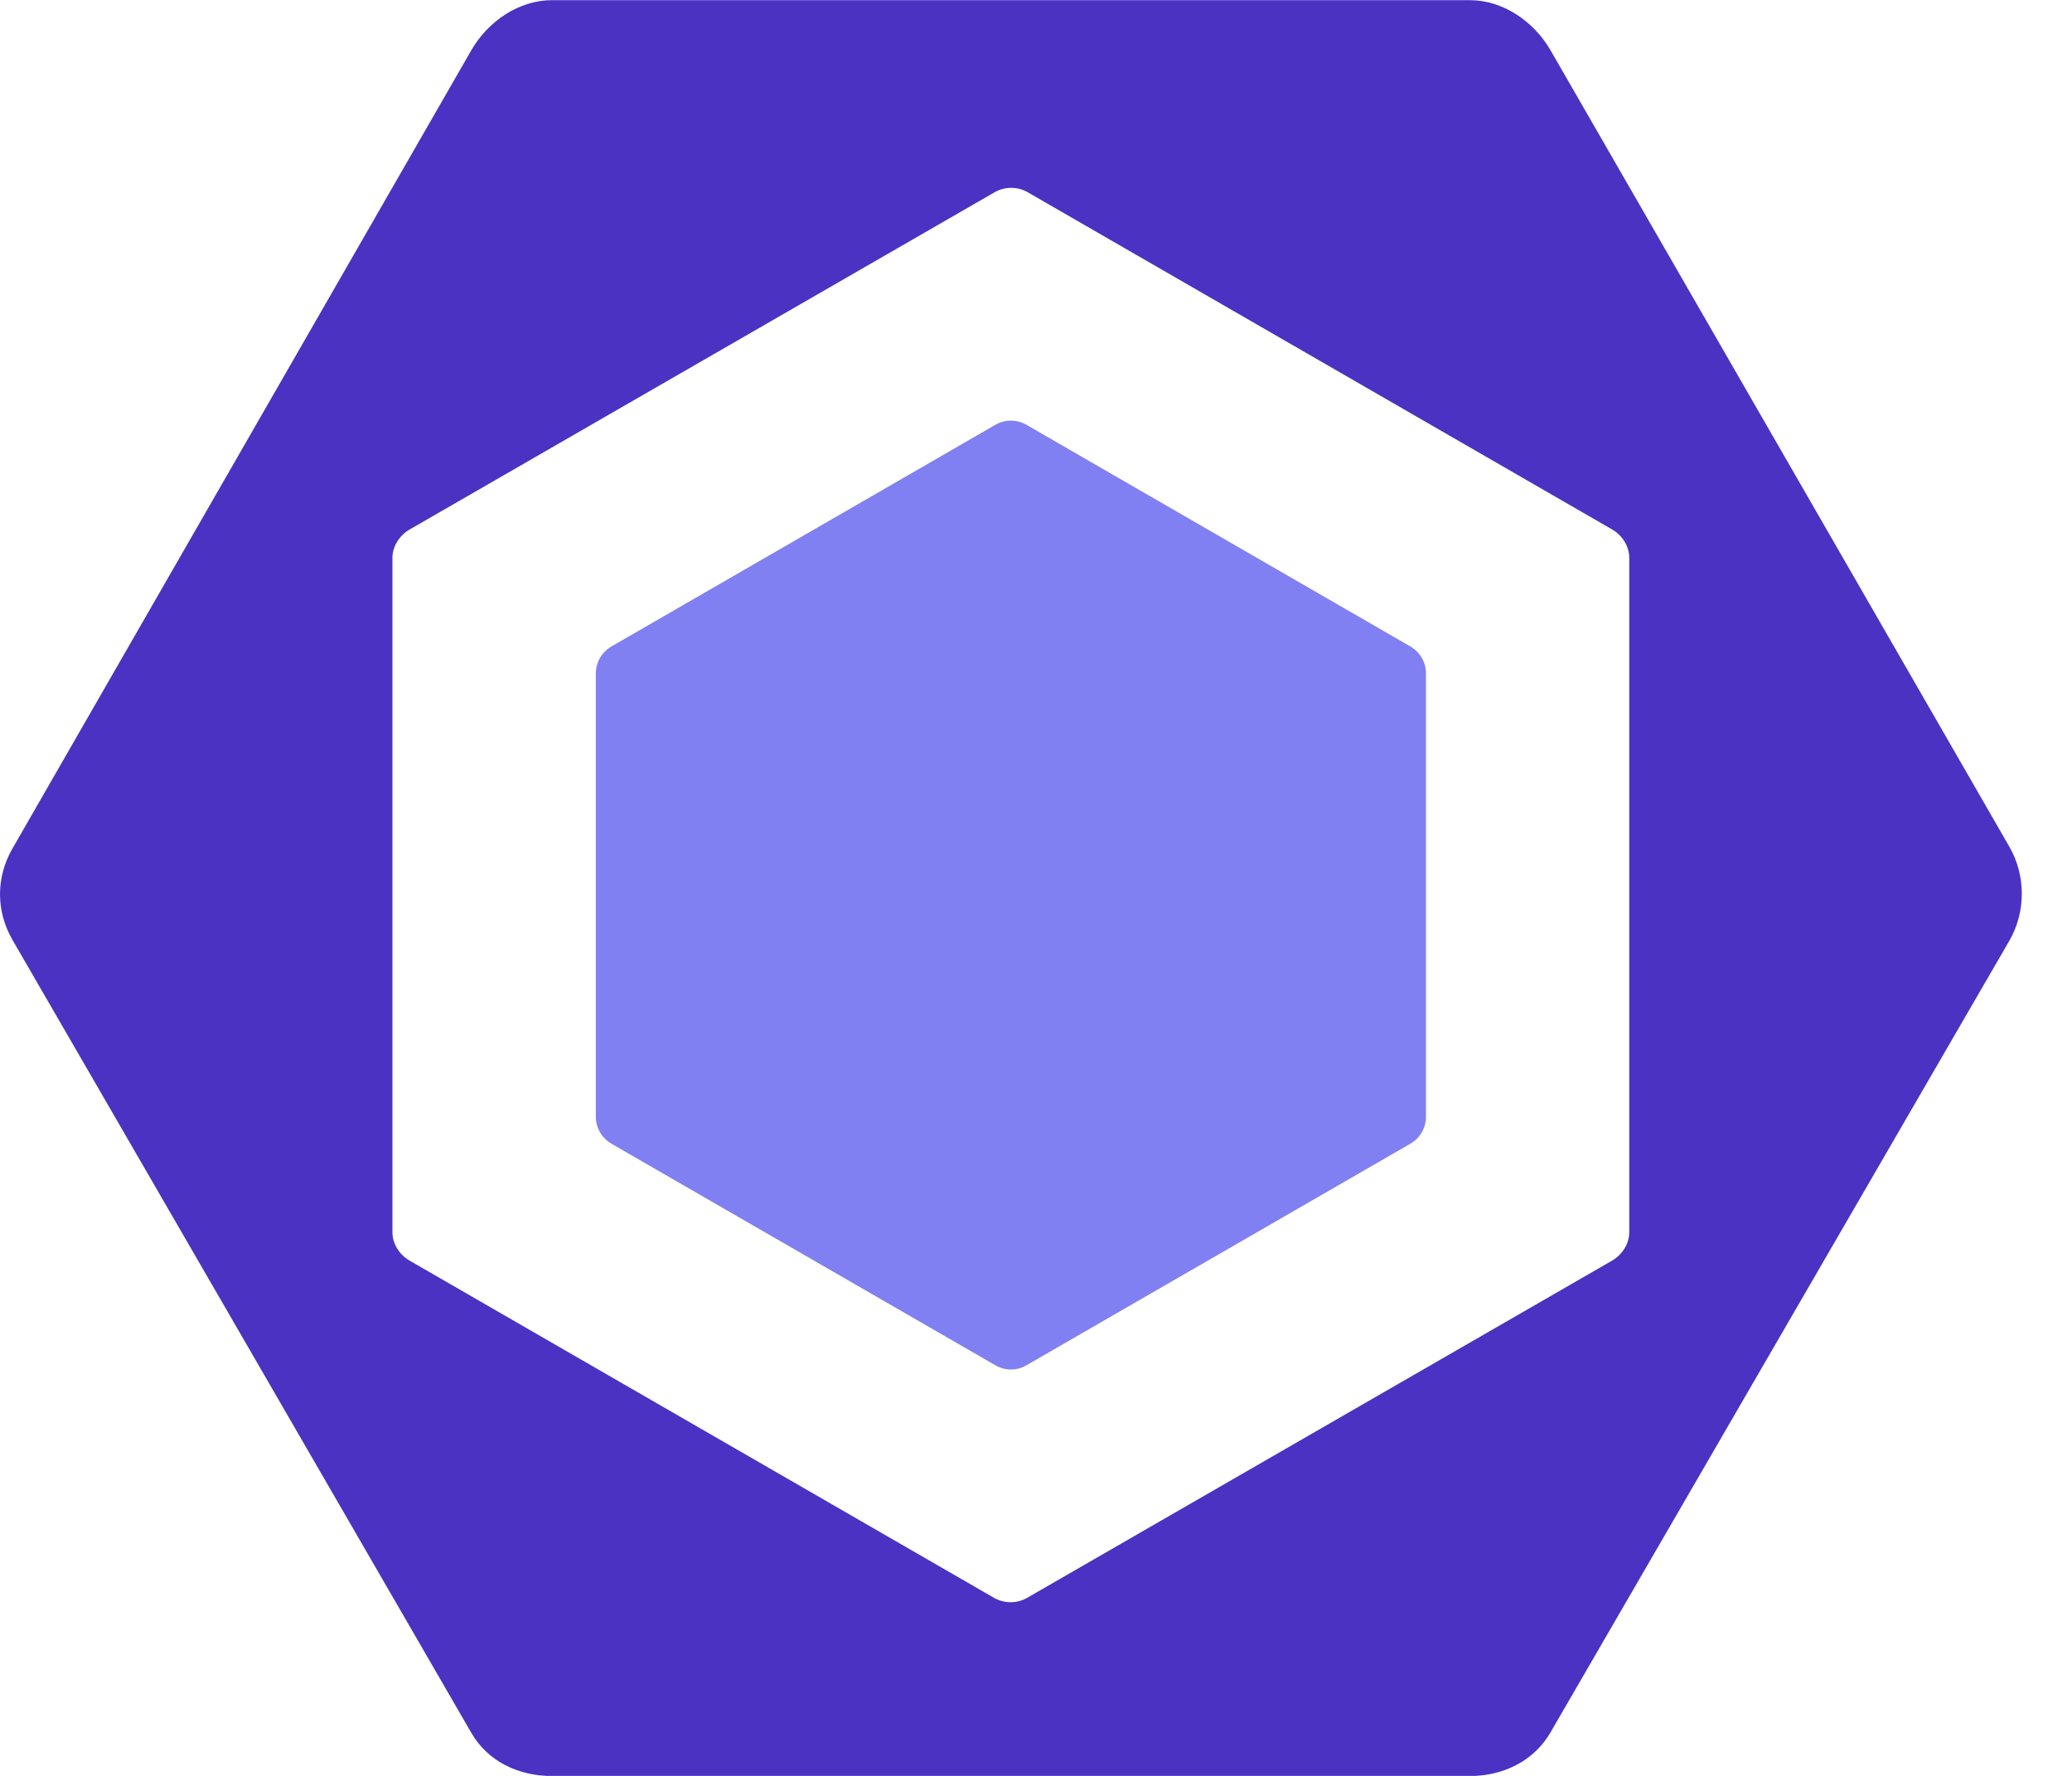
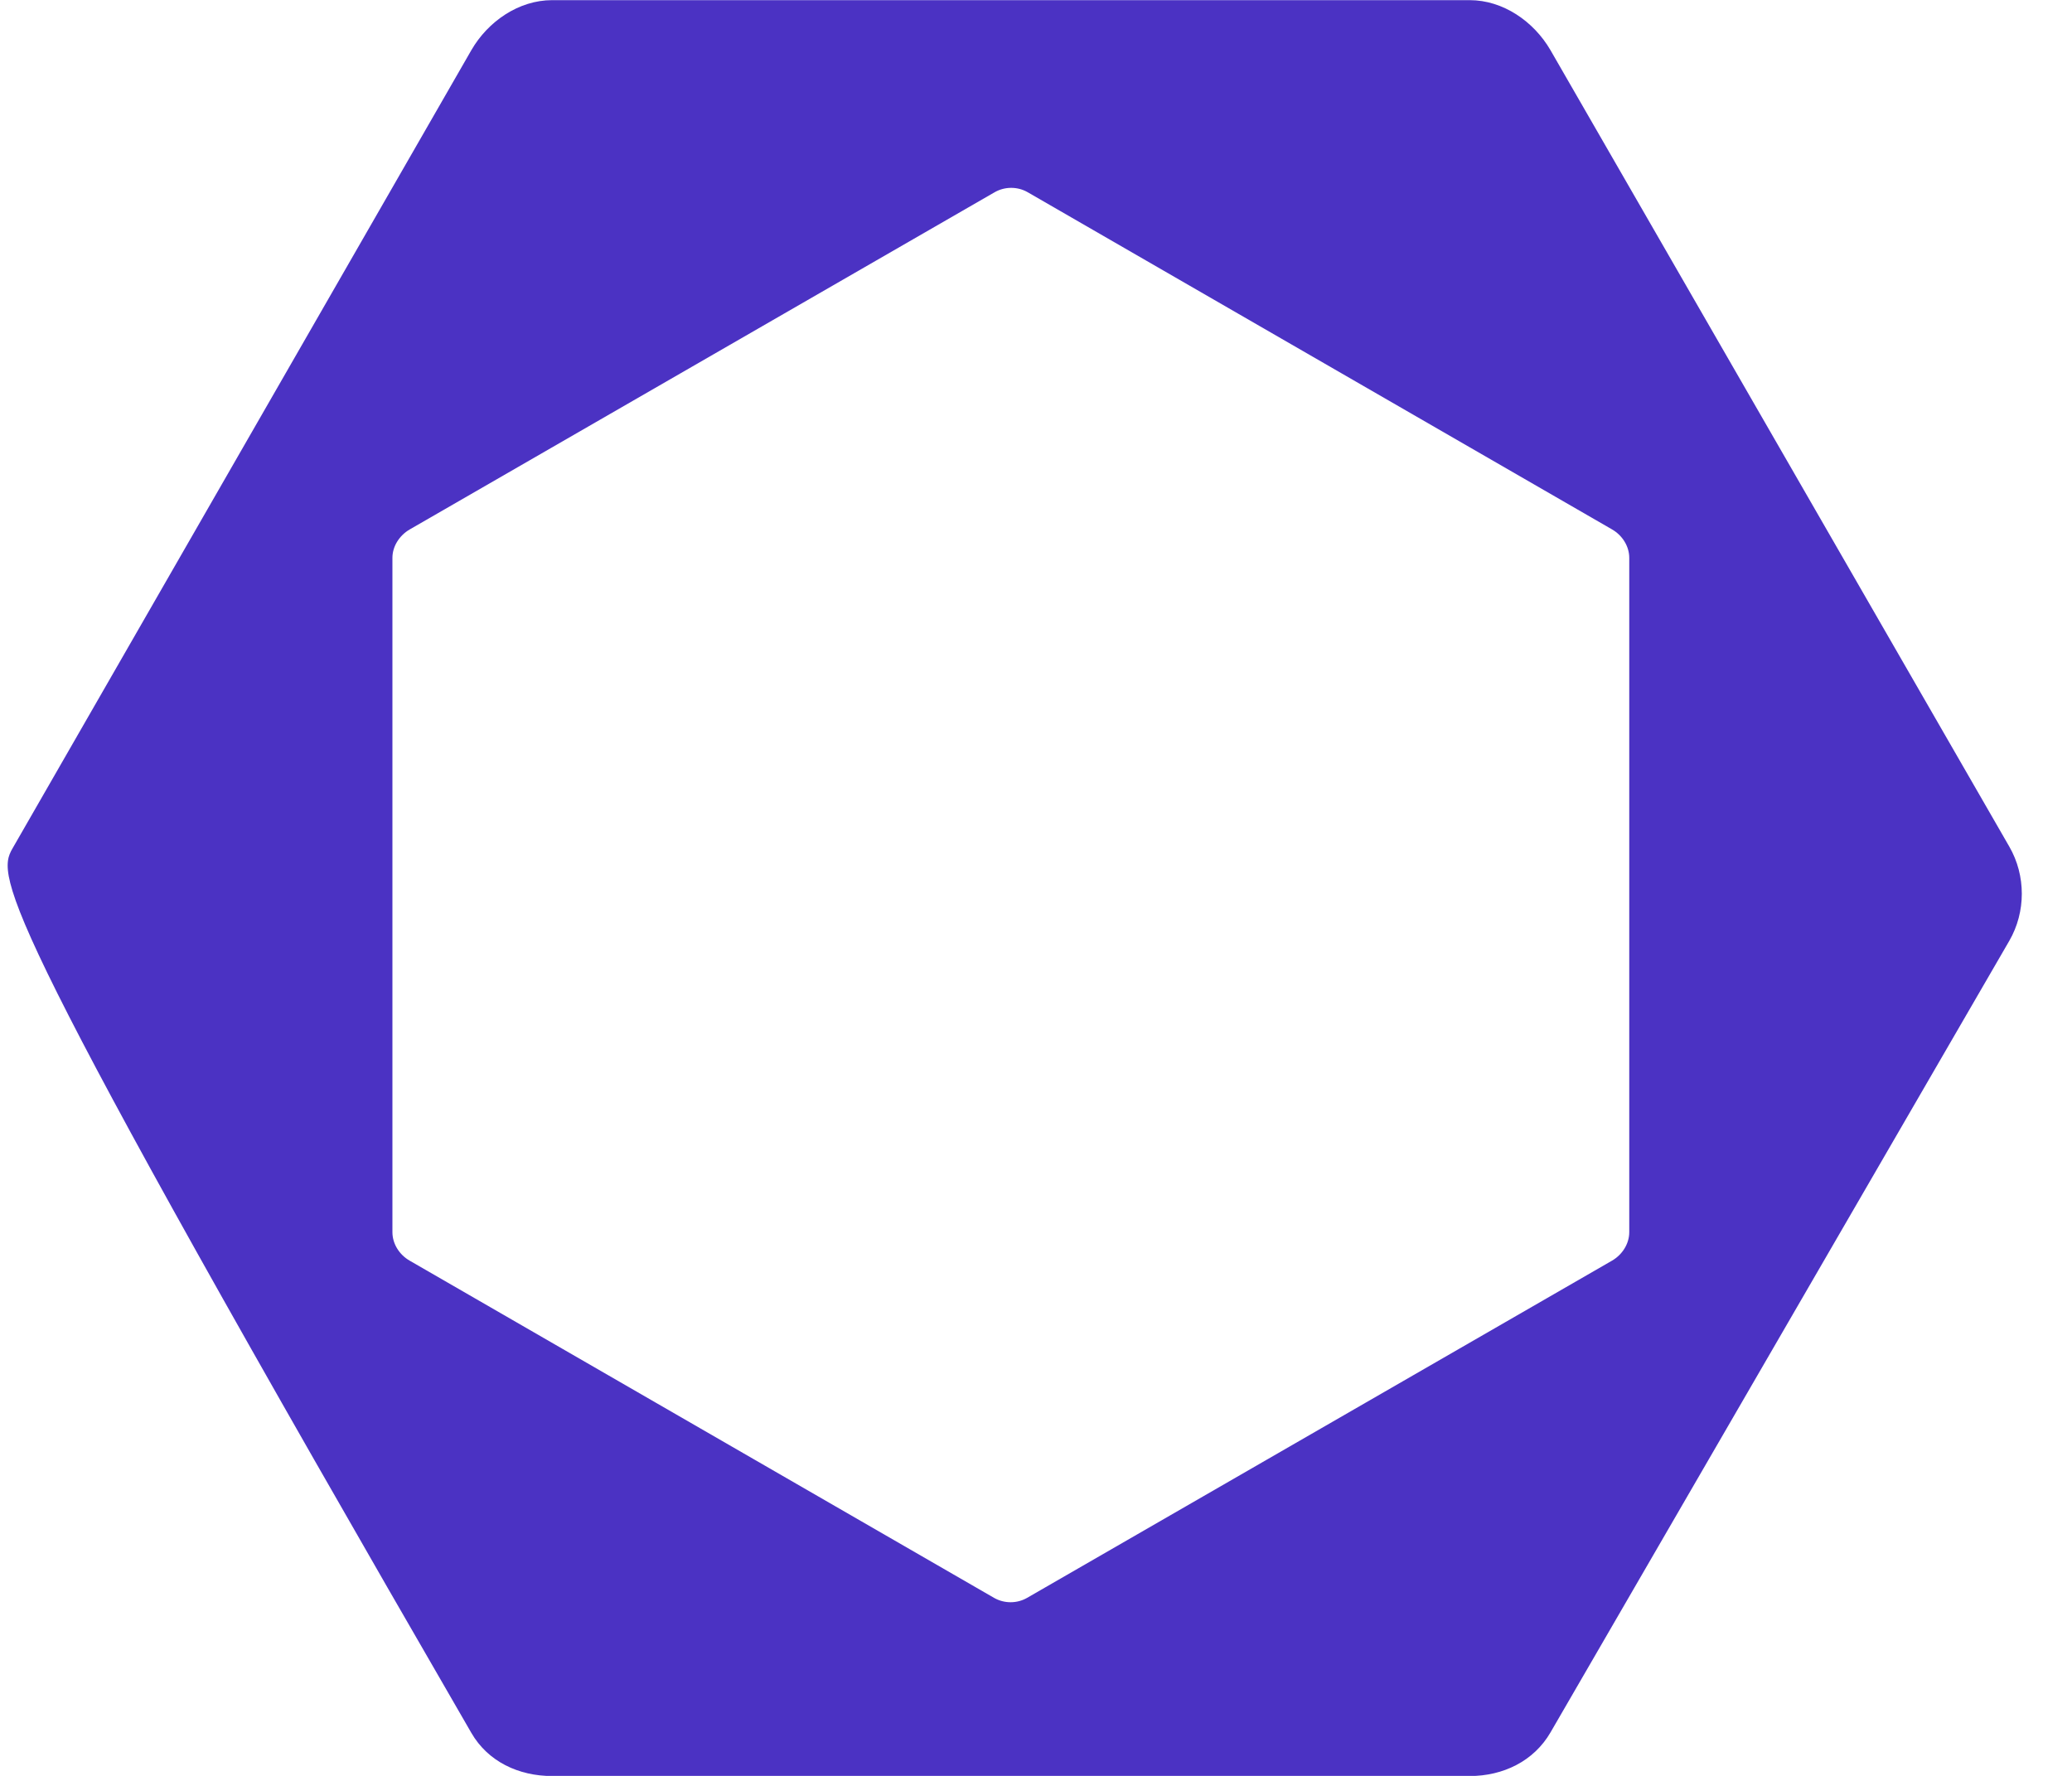
<svg xmlns="http://www.w3.org/2000/svg" width="28" height="24" viewBox="0 0 28 24" fill="none">
-   <path d="M19.06 8.737L13.871 5.741C13.741 5.666 13.581 5.666 13.451 5.741L8.262 8.737C8.132 8.812 8.052 8.95 8.052 9.1V15.092C8.052 15.242 8.132 15.38 8.262 15.456L13.451 18.451C13.581 18.527 13.741 18.527 13.871 18.451L19.06 15.456C19.19 15.381 19.27 15.242 19.27 15.092V9.1C19.27 8.95 19.189 8.812 19.06 8.737Z" fill="#8080F2" />
-   <path d="M0.169 11.466L6.369 0.679C6.594 0.289 7.01 0.002 7.461 0.002H19.861C20.311 0.002 20.727 0.289 20.953 0.679L27.153 11.442C27.378 11.832 27.378 12.324 27.153 12.714L20.953 23.412C20.727 23.802 20.311 24.002 19.861 24.002H7.461C7.01 24.002 6.594 23.808 6.369 23.418L0.169 12.703C-0.056 12.313 -0.056 11.856 0.169 11.466ZM5.303 16.652C5.303 16.811 5.398 16.958 5.536 17.037L13.433 21.594C13.571 21.673 13.743 21.673 13.88 21.594L21.784 17.037C21.921 16.958 22.017 16.811 22.017 16.652V7.539C22.017 7.381 21.922 7.234 21.785 7.155L13.888 2.598C13.751 2.519 13.579 2.519 13.441 2.598L5.537 7.155C5.4 7.234 5.303 7.381 5.303 7.539V16.652Z" fill="#4B32C3" />
+   <path d="M0.169 11.466L6.369 0.679C6.594 0.289 7.01 0.002 7.461 0.002H19.861C20.311 0.002 20.727 0.289 20.953 0.679L27.153 11.442C27.378 11.832 27.378 12.324 27.153 12.714L20.953 23.412C20.727 23.802 20.311 24.002 19.861 24.002H7.461C7.01 24.002 6.594 23.808 6.369 23.418C-0.056 12.313 -0.056 11.856 0.169 11.466ZM5.303 16.652C5.303 16.811 5.398 16.958 5.536 17.037L13.433 21.594C13.571 21.673 13.743 21.673 13.88 21.594L21.784 17.037C21.921 16.958 22.017 16.811 22.017 16.652V7.539C22.017 7.381 21.922 7.234 21.785 7.155L13.888 2.598C13.751 2.519 13.579 2.519 13.441 2.598L5.537 7.155C5.4 7.234 5.303 7.381 5.303 7.539V16.652Z" fill="#4B32C3" />
</svg>